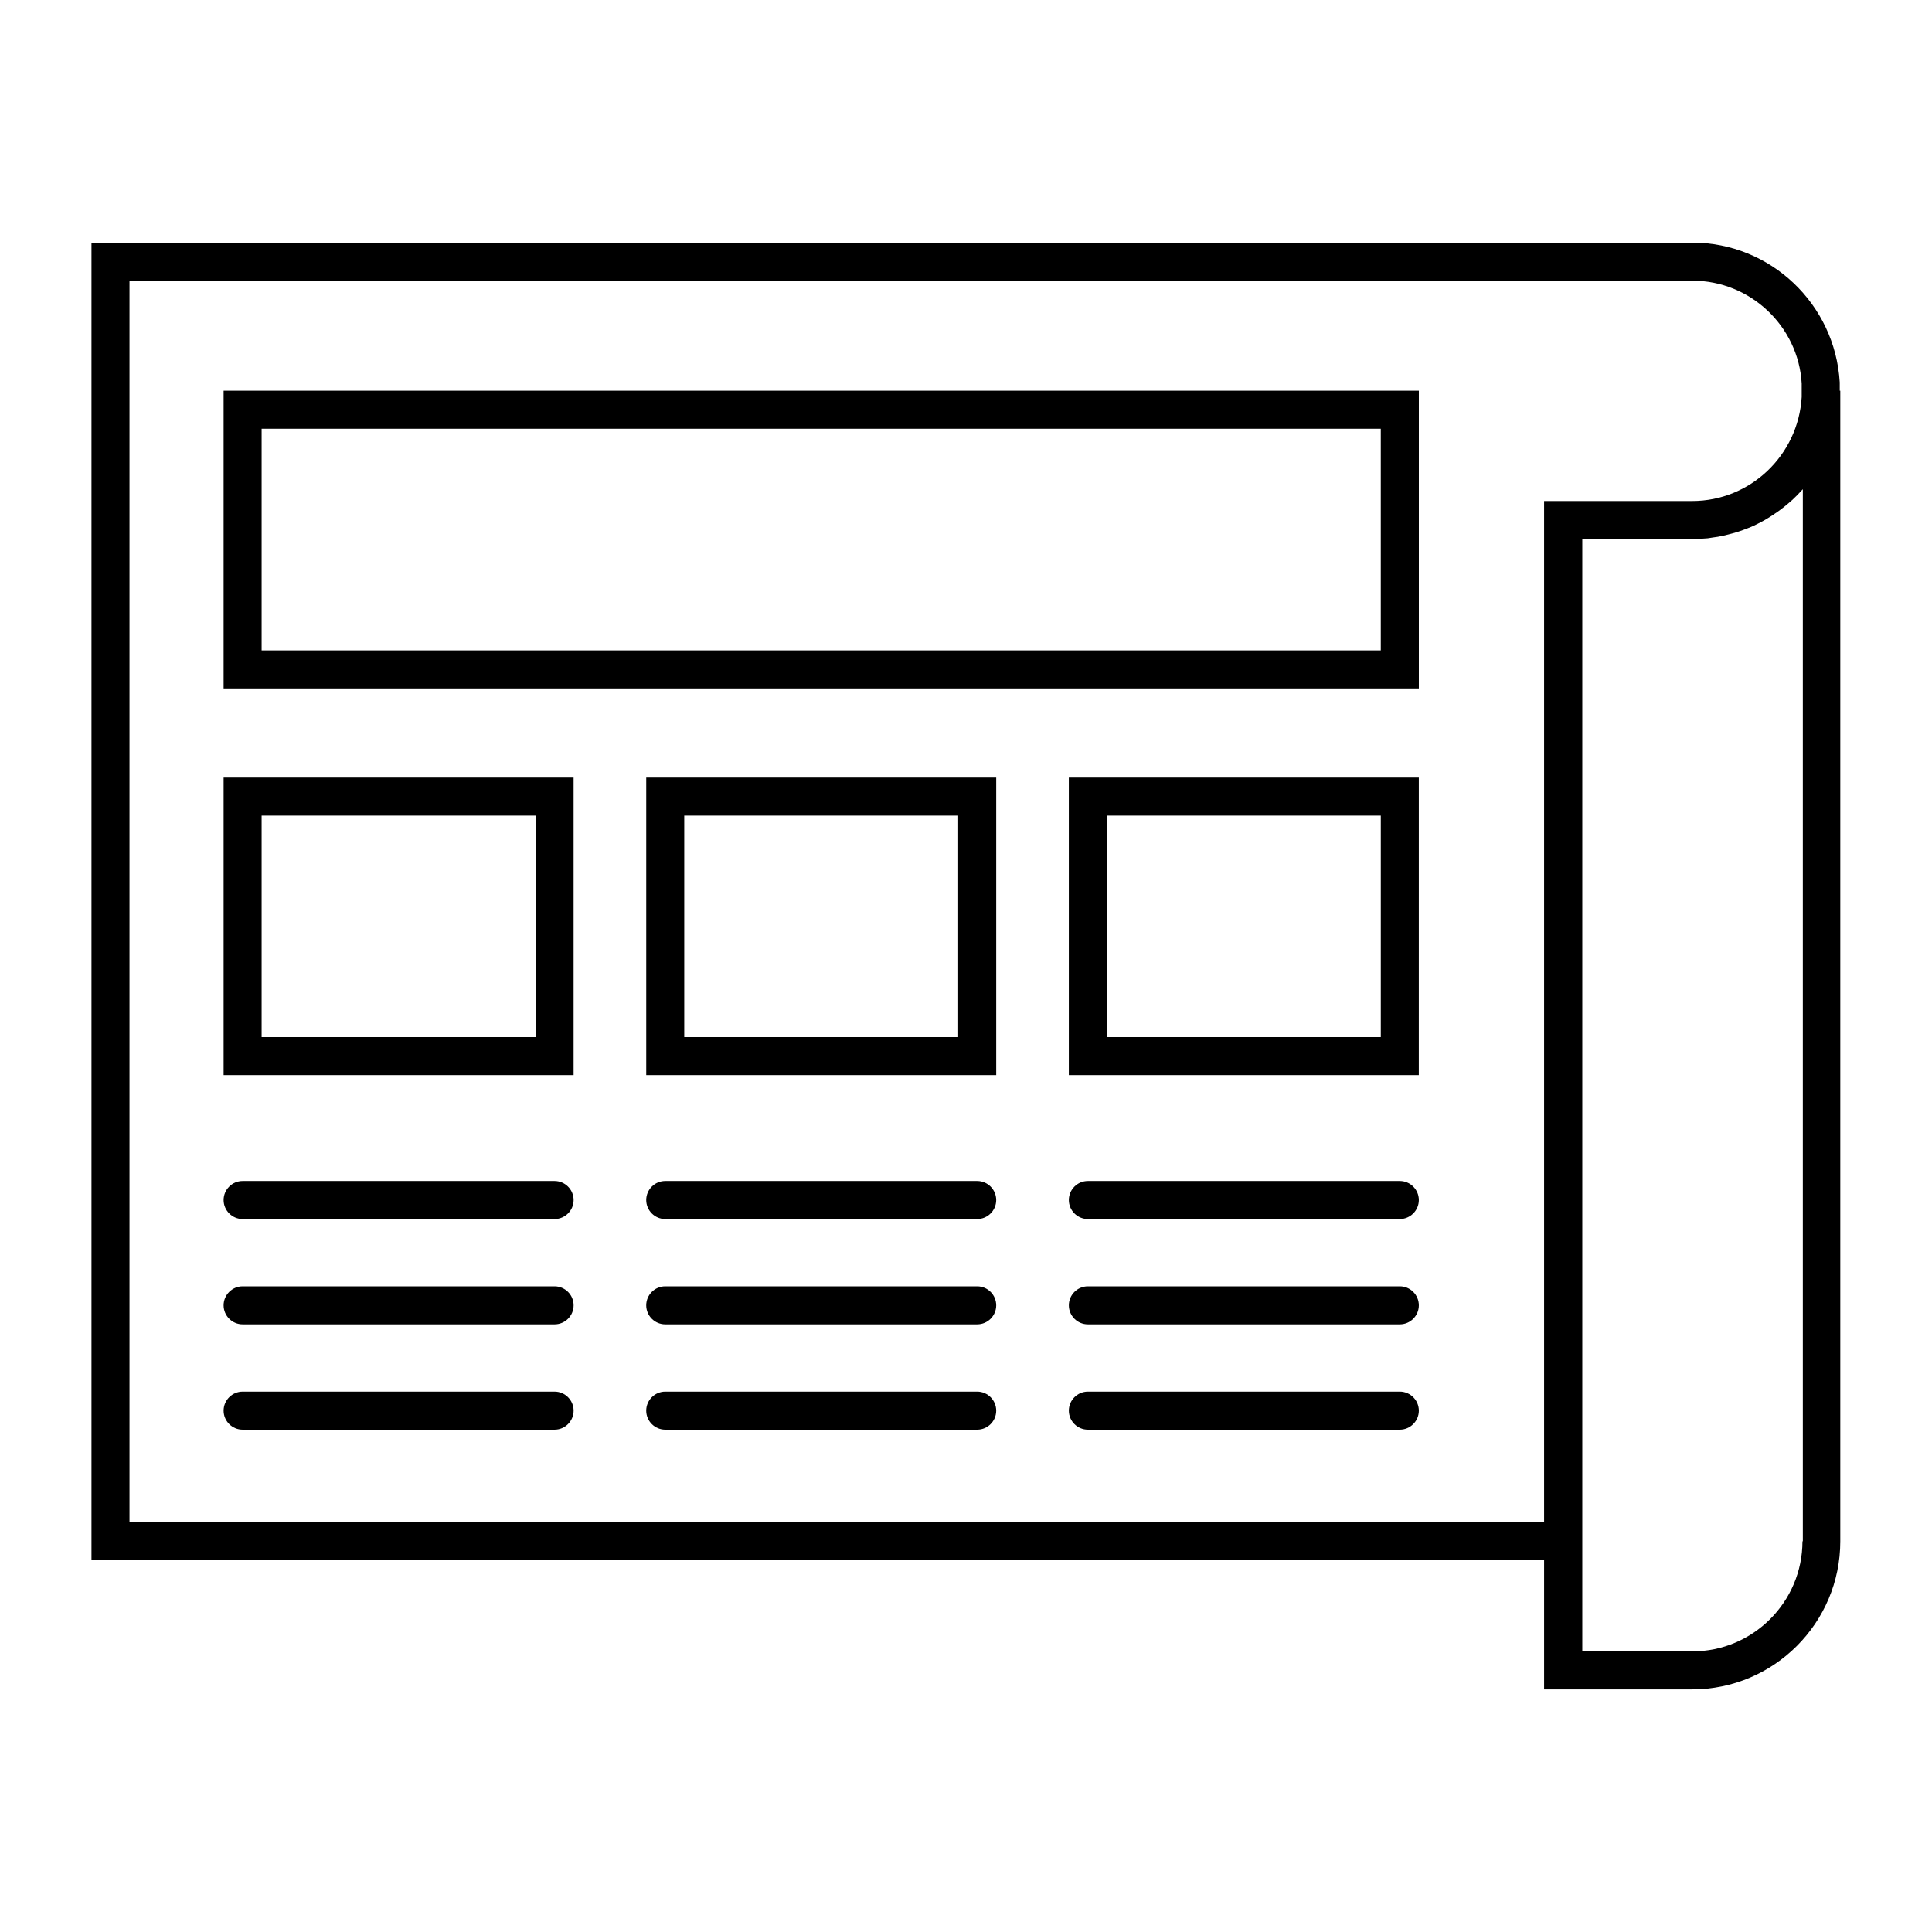
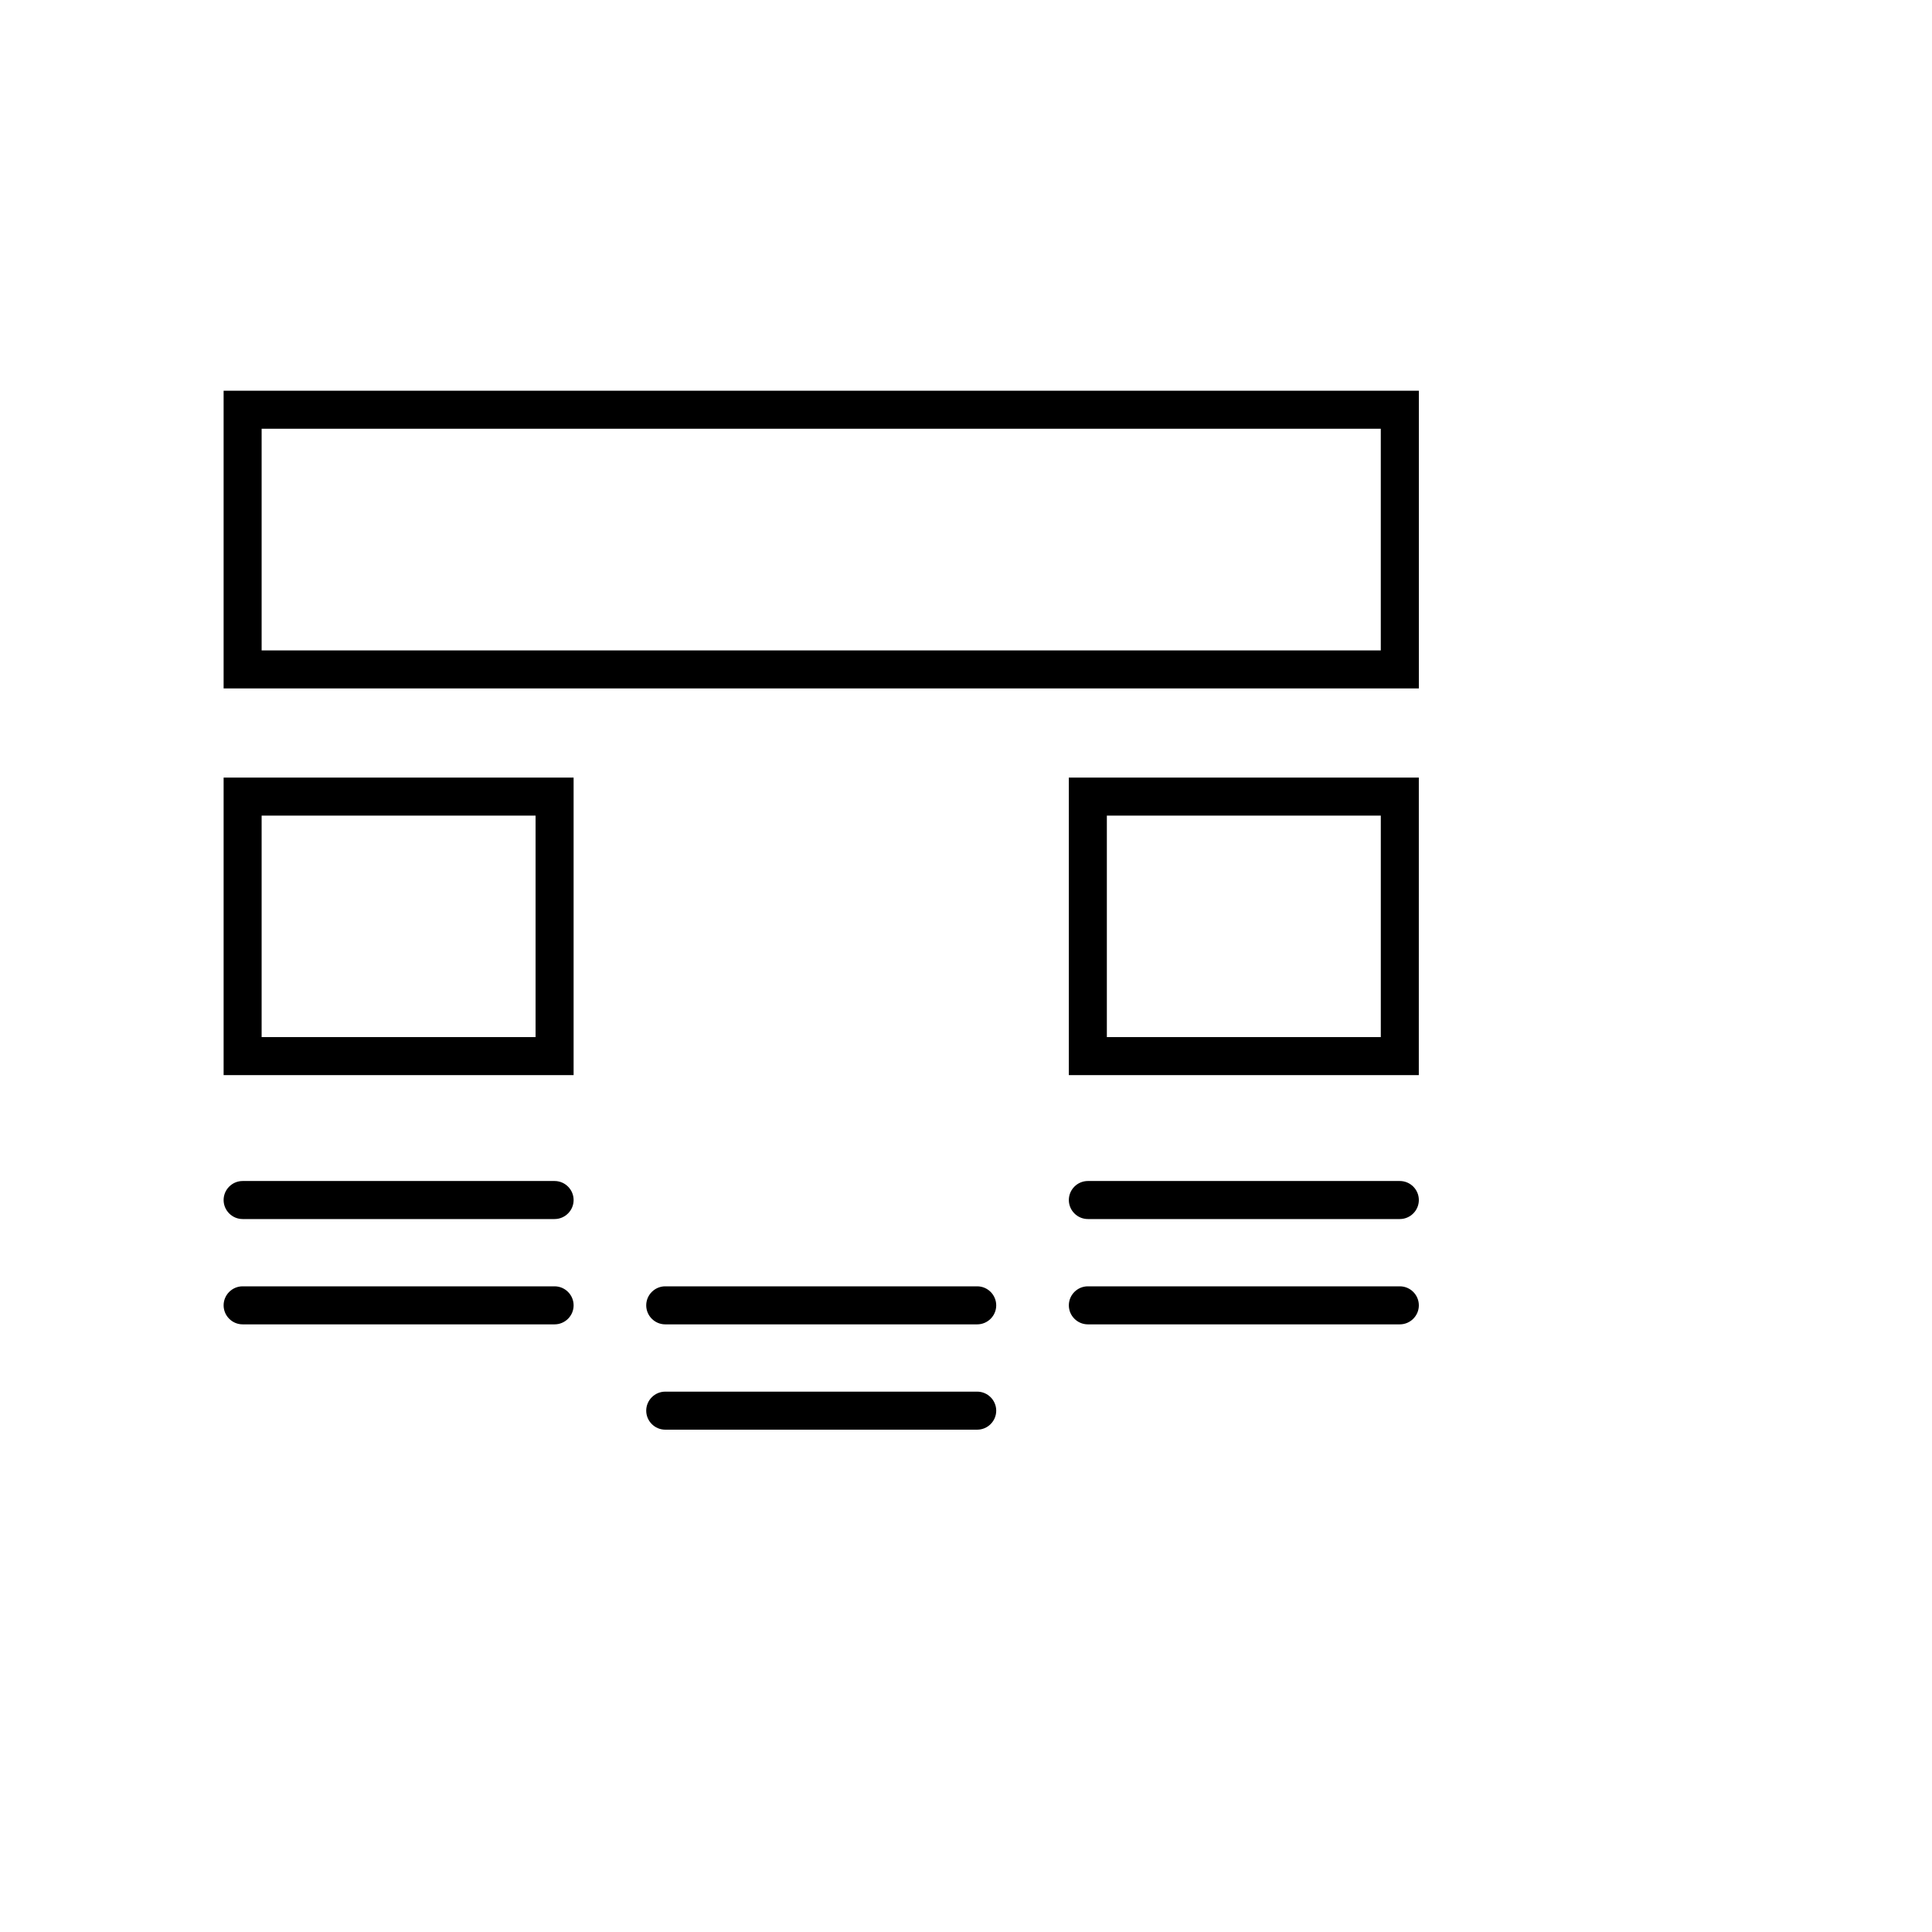
<svg xmlns="http://www.w3.org/2000/svg" fill="#000000" width="800px" height="800px" version="1.1" viewBox="144 144 512 512">
  <g>
-     <path d="m631.55 247.55v-2.215c-1.211-20.758-18.34-37.031-39.047-37.031h-424.26v349.19h384.96v34.207h39.246c21.664 0 39.246-17.633 39.246-39.246v-304.91zm-453.23 299.87v-329.04h414.18c15.367 0 28.113 12.09 28.969 27.258v3.578c-0.906 15.418-13.602 27.559-29.02 27.559h-39.246v270.64zm443.35 5.039c0 16.07-13.098 29.172-29.172 29.172h-29.172v-294.78h29.172c1.359 0 2.719-0.102 4.082-0.203 0.453-0.051 0.855-0.152 1.309-0.203 0.906-0.102 1.762-0.25 2.672-0.453 0.504-0.102 1.008-0.25 1.461-0.352 0.805-0.203 1.562-0.402 2.367-0.656 0.504-0.152 1.008-0.352 1.461-0.504 0.754-0.25 1.461-0.555 2.215-0.855 0.453-0.203 0.957-0.402 1.41-0.656 0.707-0.352 1.41-0.707 2.117-1.109 0.453-0.25 0.855-0.504 1.258-0.754 0.707-0.453 1.41-0.906 2.117-1.41 0.352-0.25 0.754-0.504 1.109-0.805 0.754-0.555 1.461-1.16 2.168-1.762 0.25-0.25 0.555-0.453 0.805-0.707 0.855-0.805 1.715-1.664 2.519-2.57l0.203-0.203v278.81z" />
    <path d="m203.26 326.44h316.75v-78.895h-316.75zm10.074-68.82h296.59v58.746h-296.59z" />
    <path d="m203.26 428.92h92.75v-78.848h-92.75zm10.074-68.77h72.598v58.695l-72.598-0.004z" />
-     <path d="m315.26 428.92h92.75v-78.848h-92.75zm10.074-68.77h72.598v58.695l-72.598-0.004z" />
    <path d="m427.25 428.92h92.75l0.004-78.848h-92.754zm10.078-68.77h72.598v58.695l-72.598-0.004z" />
-     <path d="m290.97 512.8h-82.672c-2.769 0-5.039 2.266-5.039 5.039 0 2.769 2.266 5.039 5.039 5.039h82.676c2.769 0 5.039-2.266 5.039-5.039-0.004-2.769-2.269-5.039-5.043-5.039z" />
    <path d="m290.97 484.89h-82.672c-2.769 0-5.039 2.266-5.039 5.039 0 2.769 2.266 5.039 5.039 5.039h82.676c2.769 0 5.039-2.266 5.039-5.039-0.004-2.773-2.269-5.039-5.043-5.039z" />
    <path d="m290.97 456.98h-82.672c-2.769 0-5.039 2.266-5.039 5.039 0 2.769 2.266 5.039 5.039 5.039h82.676c2.769 0 5.039-2.266 5.039-5.039-0.004-2.773-2.269-5.039-5.043-5.039z" />
    <path d="m402.97 512.8h-82.676c-2.769 0-5.039 2.266-5.039 5.039 0 2.769 2.266 5.039 5.039 5.039h82.676c2.769 0 5.039-2.266 5.039-5.039-0.004-2.769-2.269-5.039-5.039-5.039z" />
    <path d="m402.97 484.89h-82.676c-2.769 0-5.039 2.266-5.039 5.039 0 2.769 2.266 5.039 5.039 5.039h82.676c2.769 0 5.039-2.266 5.039-5.039-0.004-2.773-2.269-5.039-5.039-5.039z" />
-     <path d="m402.97 456.98h-82.676c-2.769 0-5.039 2.266-5.039 5.039 0 2.769 2.266 5.039 5.039 5.039h82.676c2.769 0 5.039-2.266 5.039-5.039-0.004-2.773-2.269-5.039-5.039-5.039z" />
-     <path d="m514.97 512.8h-82.676c-2.769 0-5.039 2.266-5.039 5.039 0 2.769 2.266 5.039 5.039 5.039h82.676c2.769 0 5.039-2.266 5.039-5.039 0-2.769-2.269-5.039-5.039-5.039z" />
    <path d="m514.97 484.89h-82.676c-2.769 0-5.039 2.266-5.039 5.039 0 2.769 2.266 5.039 5.039 5.039h82.676c2.769 0 5.039-2.266 5.039-5.039 0-2.773-2.269-5.039-5.039-5.039z" />
    <path d="m514.97 456.98h-82.676c-2.769 0-5.039 2.266-5.039 5.039 0 2.769 2.266 5.039 5.039 5.039h82.676c2.769 0 5.039-2.266 5.039-5.039 0-2.773-2.269-5.039-5.039-5.039z" />
  </g>
</svg>